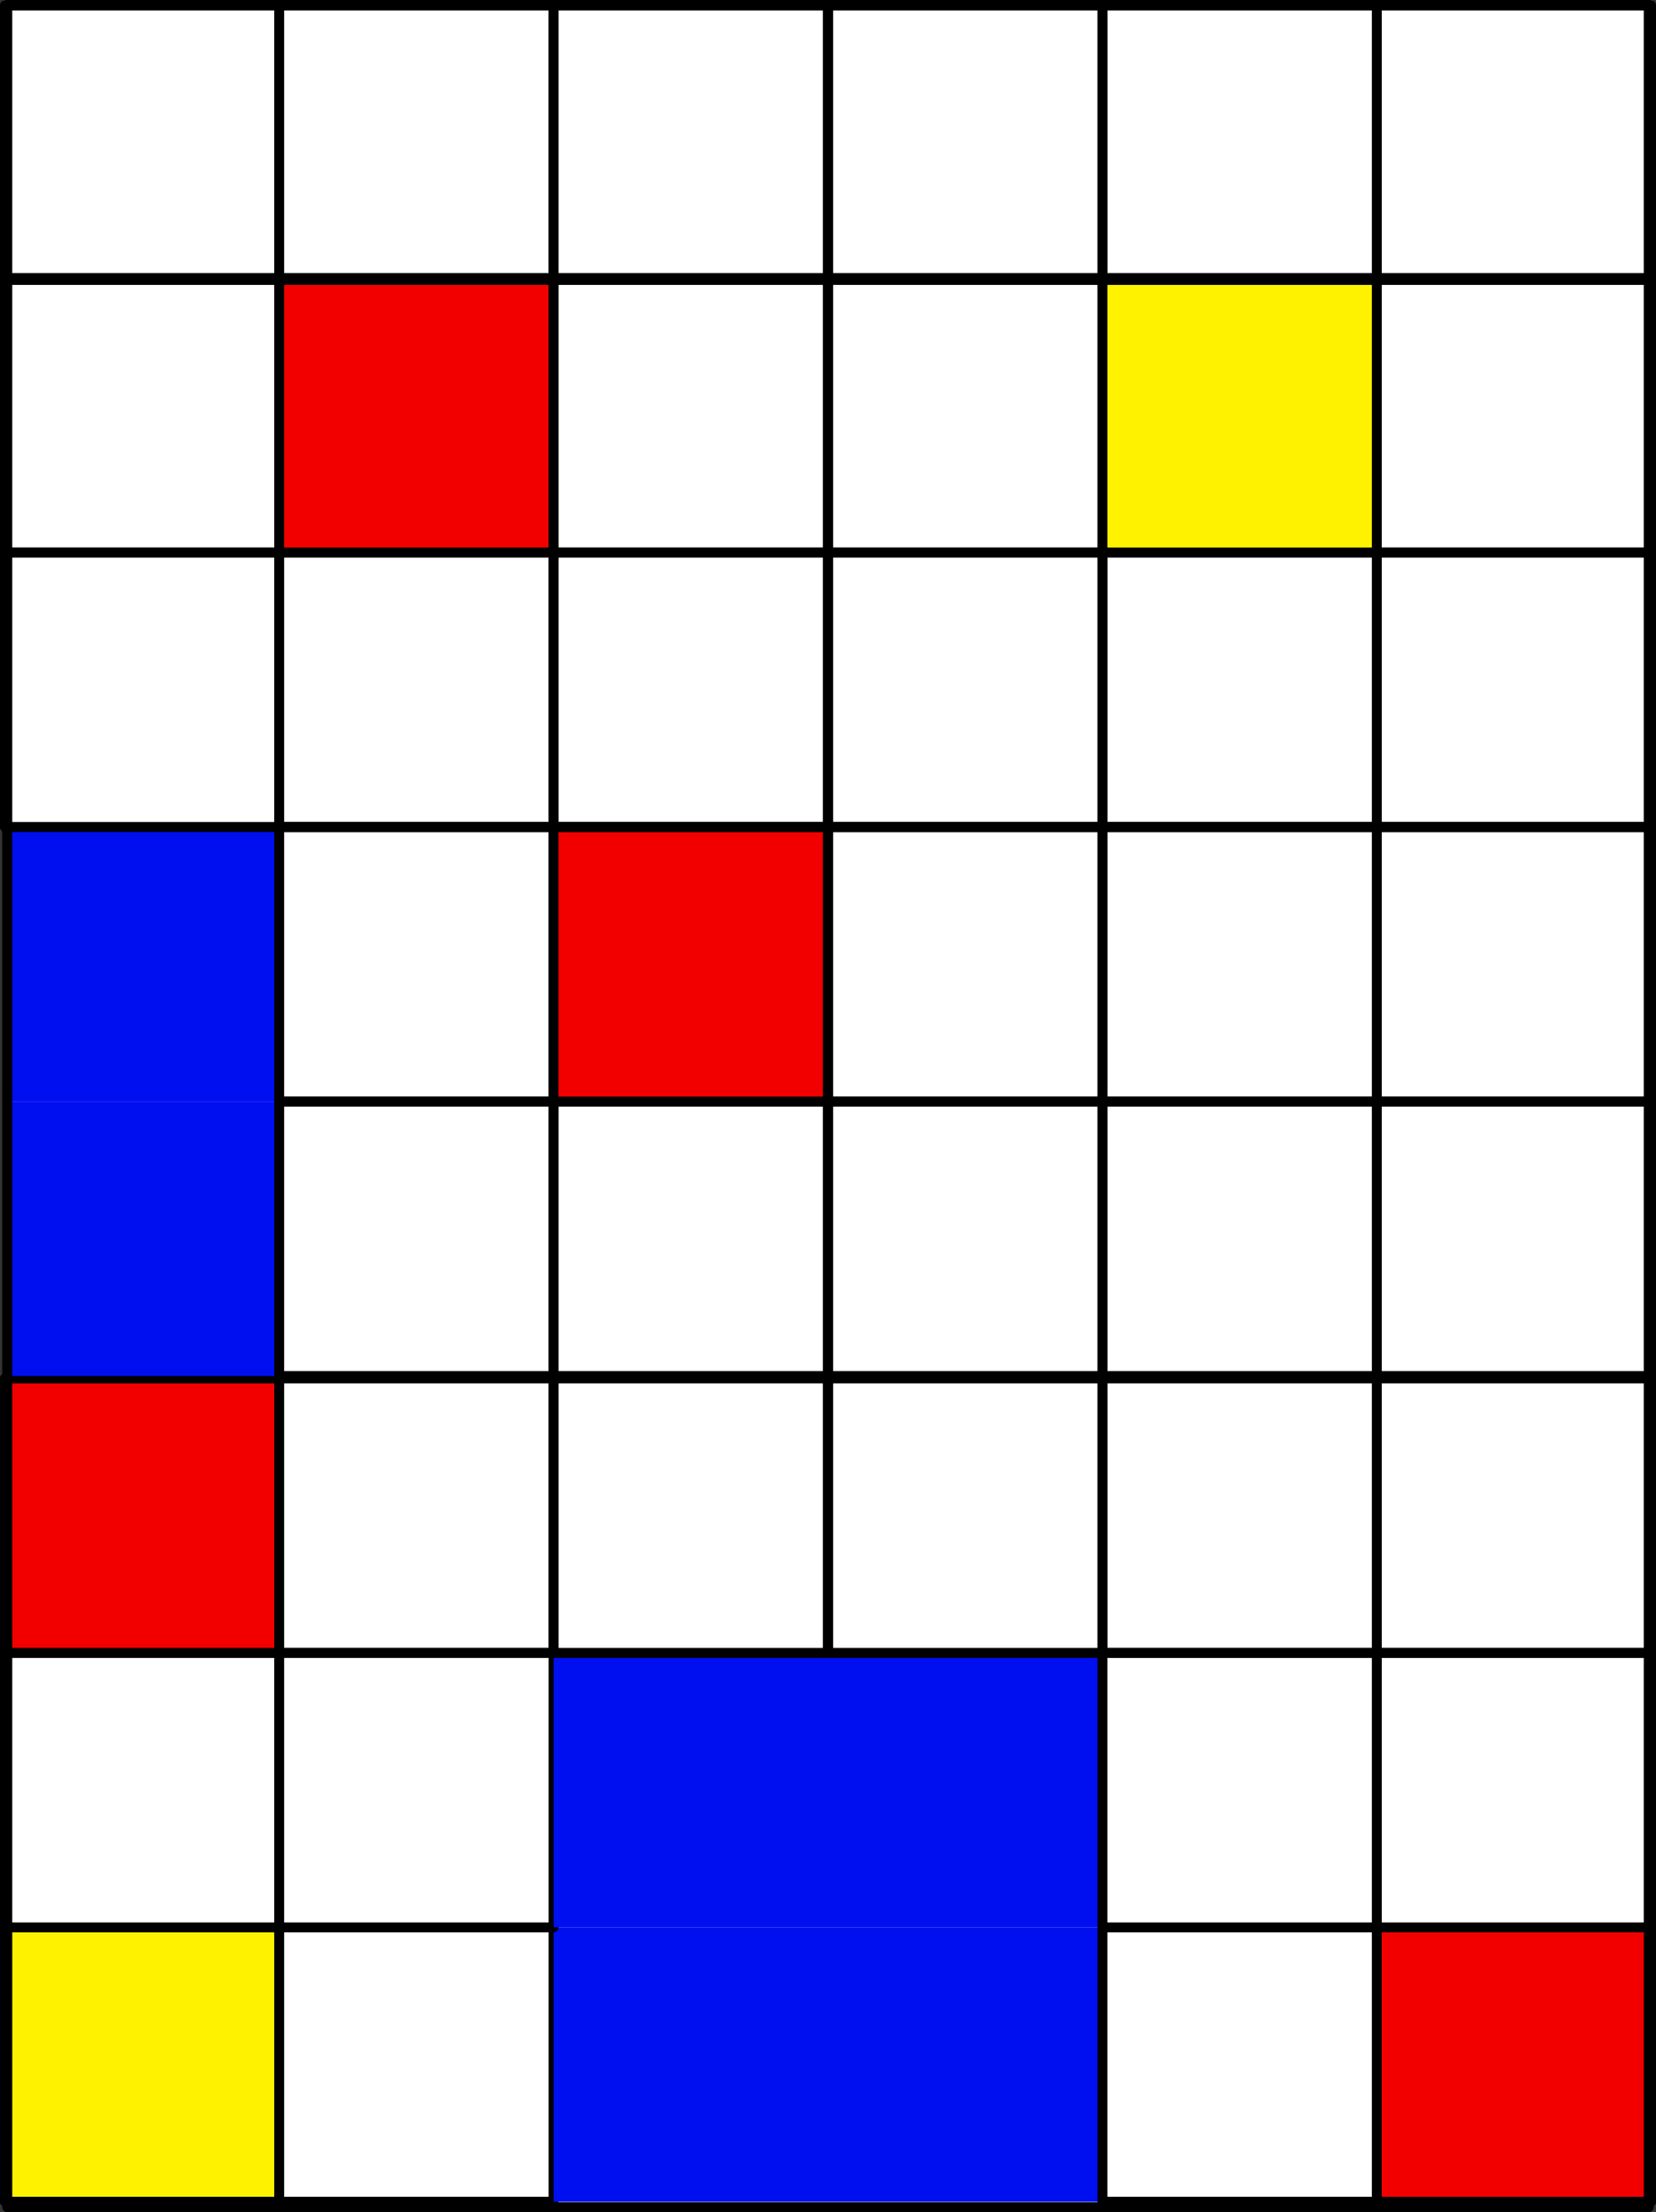
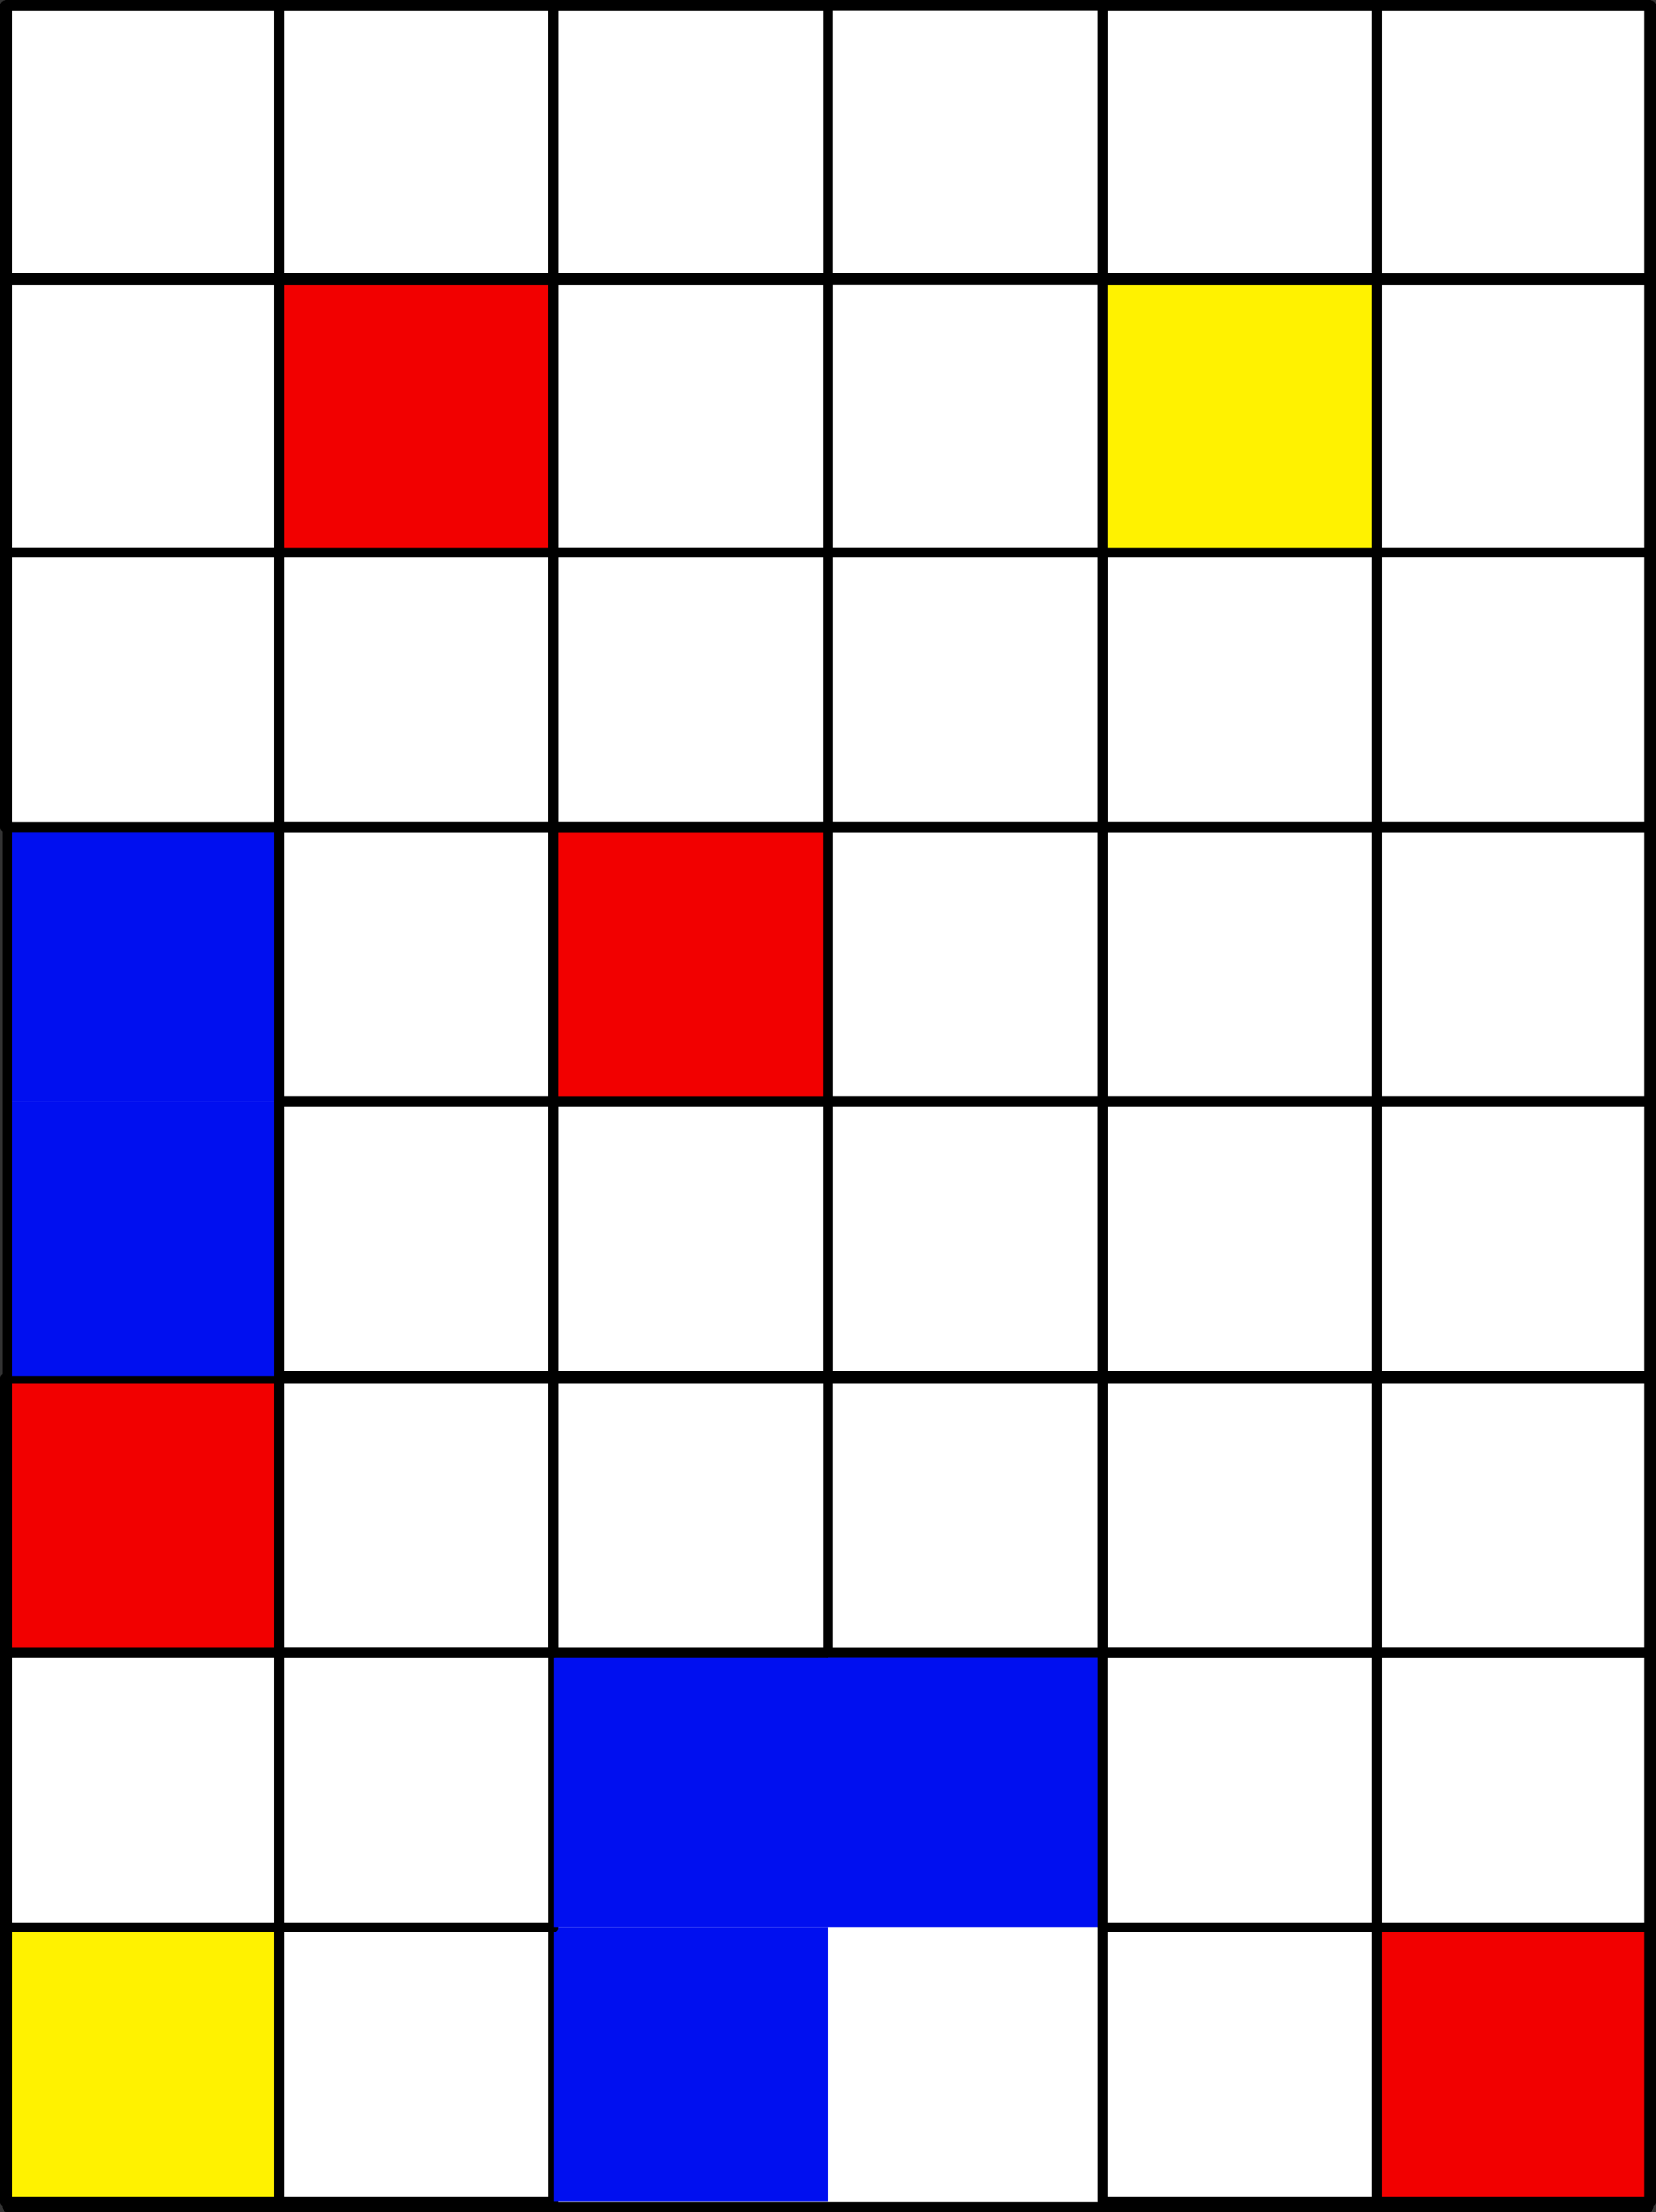
<svg xmlns="http://www.w3.org/2000/svg" xmlns:ns1="http://sodipodi.sourceforge.net/DTD/sodipodi-0.dtd" xmlns:ns2="http://www.inkscape.org/namespaces/inkscape" version="1.0" width="116.906mm" height="156.096mm" id="svg99" ns1:docname="Background 597.wmf">
  <rect width="100%" height="100%" fill="#333333" stroke="none" />
  <ns1:namedview id="namedview99" pagecolor="#ffffff" bordercolor="#000000" borderopacity="0.25" ns2:showpageshadow="2" ns2:pageopacity="0.0" ns2:pagecheckerboard="0" ns2:deskcolor="#d1d1d1" ns2:document-units="mm" />
  <defs id="defs1">
    <pattern id="WMFhbasepattern" patternUnits="userSpaceOnUse" width="6" height="6" x="0" y="0" />
  </defs>
  <path style="fill:#ffffff;fill-opacity:1;fill-rule:evenodd;stroke:#ffffff;stroke-width:0.162px;stroke-linecap:round;stroke-linejoin:round;stroke-miterlimit:4;stroke-dasharray:none;stroke-opacity:1" d="M 1.293,1.293 V 588.677 H 440.558 V 1.293 v 0 z" id="path1" />
  <path style="fill:#fff200;fill-opacity:1;fill-rule:evenodd;stroke:none" d="M 1.293,514.022 H 74.504 V 587.222 H 1.293 Z" id="path2" />
  <path style="fill:none;stroke:#000000;stroke-width:2.586px;stroke-linecap:round;stroke-linejoin:round;stroke-miterlimit:4;stroke-dasharray:none;stroke-opacity:1" d="M 1.293,514.022 H 74.504 V 587.222 H 1.293 v -73.201" id="path3" />
  <path style="fill:none;stroke:#000000;stroke-width:2.586px;stroke-linecap:round;stroke-linejoin:round;stroke-miterlimit:4;stroke-dasharray:none;stroke-opacity:1" d="M 1.293,514.022 H 74.504 V 587.222 H 1.293 v -73.201" id="path4" />
  <path style="fill:none;stroke:#000000;stroke-width:2.586px;stroke-linecap:round;stroke-linejoin:round;stroke-miterlimit:4;stroke-dasharray:none;stroke-opacity:1" d="M 1.293,440.821 H 74.504 v 73.201 H 1.293 v -73.201" id="path5" />
-   <path style="fill:none;stroke:#000000;stroke-width:2.586px;stroke-linecap:round;stroke-linejoin:round;stroke-miterlimit:4;stroke-dasharray:none;stroke-opacity:1" d="M 1.293,440.821 H 74.504 v 73.201 H 1.293 v -73.201" id="path6" />
  <path style="fill:#f20000;fill-opacity:1;fill-rule:evenodd;stroke:none" d="M 1.293,367.62 H 74.504 v 73.201 H 1.293 Z" id="path7" />
  <path style="fill:none;stroke:#000000;stroke-width:2.586px;stroke-linecap:round;stroke-linejoin:round;stroke-miterlimit:4;stroke-dasharray:none;stroke-opacity:1" d="M 1.293,367.62 H 74.504 v 73.201 H 1.293 v -73.201" id="path8" />
  <path style="fill:none;stroke:#000000;stroke-width:2.586px;stroke-linecap:round;stroke-linejoin:round;stroke-miterlimit:4;stroke-dasharray:none;stroke-opacity:1" d="M 1.293,367.62 H 74.504 v 73.201 H 1.293 v -73.201" id="path9" />
  <path style="fill:none;stroke:#000000;stroke-width:2.586px;stroke-linecap:round;stroke-linejoin:round;stroke-miterlimit:4;stroke-dasharray:none;stroke-opacity:1" d="M 74.504,514.022 H 147.714 V 587.222 H 74.504 v -73.201" id="path10" />
  <path style="fill:none;stroke:#000000;stroke-width:2.586px;stroke-linecap:round;stroke-linejoin:round;stroke-miterlimit:4;stroke-dasharray:none;stroke-opacity:1" d="M 74.504,514.022 H 147.714 V 587.222 H 74.504 v -73.201" id="path11" />
  <path style="fill:#000ff0;fill-opacity:1;fill-rule:evenodd;stroke:none" d="m 147.714,514.022 h 73.211 v 73.201 h -73.211 z" id="path12" />
  <path style="fill:none;stroke:#000000;stroke-width:2.586px;stroke-linecap:round;stroke-linejoin:round;stroke-miterlimit:4;stroke-dasharray:none;stroke-opacity:1" d="m 74.504,440.821 h 73.211 v 73.201 H 74.504 v -73.201" id="path13" />
  <path style="fill:none;stroke:#000000;stroke-width:2.586px;stroke-linecap:round;stroke-linejoin:round;stroke-miterlimit:4;stroke-dasharray:none;stroke-opacity:1" d="m 74.504,440.821 h 73.211 v 73.201 H 74.504 v -73.201" id="path14" />
  <path style="fill:#000ff0;fill-opacity:1;fill-rule:evenodd;stroke:none" d="m 147.714,440.821 h 73.211 v 73.201 h -73.211 z" id="path15" />
  <path style="fill:none;stroke:#000000;stroke-width:2.586px;stroke-linecap:round;stroke-linejoin:round;stroke-miterlimit:4;stroke-dasharray:none;stroke-opacity:1" d="m 74.504,367.62 h 73.211 v 73.201 H 74.504 v -73.201" id="path16" />
  <path style="fill:none;stroke:#000000;stroke-width:2.586px;stroke-linecap:round;stroke-linejoin:round;stroke-miterlimit:4;stroke-dasharray:none;stroke-opacity:1" d="m 74.504,367.62 h 73.211 v 73.201 H 74.504 v -73.201" id="path17" />
  <path style="fill:none;stroke:#000000;stroke-width:2.586px;stroke-linecap:round;stroke-linejoin:round;stroke-miterlimit:4;stroke-dasharray:none;stroke-opacity:1" d="m 147.714,367.62 h 73.211 v 73.201 h -73.211 v -73.201" id="path18" />
  <path style="fill:none;stroke:#000000;stroke-width:2.586px;stroke-linecap:round;stroke-linejoin:round;stroke-miterlimit:4;stroke-dasharray:none;stroke-opacity:1" d="m 147.714,367.62 h 73.211 v 73.201 h -73.211 v -73.201" id="path19" />
-   <path style="fill:#000ff0;fill-opacity:1;fill-rule:evenodd;stroke:none" d="m 220.925,514.022 h 73.211 v 73.201 h -73.211 z" id="path20" />
  <path style="fill:none;stroke:#000000;stroke-width:2.586px;stroke-linecap:round;stroke-linejoin:round;stroke-miterlimit:4;stroke-dasharray:none;stroke-opacity:1" d="m 294.136,514.022 h 73.211 v 73.201 h -73.211 v -73.201" id="path21" />
  <path style="fill:none;stroke:#000000;stroke-width:2.586px;stroke-linecap:round;stroke-linejoin:round;stroke-miterlimit:4;stroke-dasharray:none;stroke-opacity:1" d="m 294.136,514.022 h 73.211 v 73.201 h -73.211 v -73.201" id="path22" />
  <path style="fill:#000ff0;fill-opacity:1;fill-rule:evenodd;stroke:none" d="m 220.925,440.821 h 73.211 v 73.201 h -73.211 z" id="path23" />
  <path style="fill:none;stroke:#000000;stroke-width:2.586px;stroke-linecap:round;stroke-linejoin:round;stroke-miterlimit:4;stroke-dasharray:none;stroke-opacity:1" d="m 294.136,440.821 h 73.211 v 73.201 h -73.211 v -73.201" id="path24" />
  <path style="fill:none;stroke:#000000;stroke-width:2.586px;stroke-linecap:round;stroke-linejoin:round;stroke-miterlimit:4;stroke-dasharray:none;stroke-opacity:1" d="m 294.136,440.821 h 73.211 v 73.201 h -73.211 v -73.201" id="path25" />
-   <path style="fill:none;stroke:#000000;stroke-width:2.586px;stroke-linecap:round;stroke-linejoin:round;stroke-miterlimit:4;stroke-dasharray:none;stroke-opacity:1" d="m 220.925,367.62 h 73.211 v 73.201 h -73.211 v -73.201" id="path26" />
+   <path style="fill:none;stroke:#000000;stroke-width:2.586px;stroke-linecap:round;stroke-linejoin:round;stroke-miterlimit:4;stroke-dasharray:none;stroke-opacity:1" d="m 220.925,367.62 h 73.211 v 73.201 v -73.201" id="path26" />
  <path style="fill:none;stroke:#000000;stroke-width:2.586px;stroke-linecap:round;stroke-linejoin:round;stroke-miterlimit:4;stroke-dasharray:none;stroke-opacity:1" d="m 220.925,367.62 h 73.211 v 73.201 h -73.211 v -73.201" id="path27" />
  <path style="fill:none;stroke:#000000;stroke-width:2.586px;stroke-linecap:round;stroke-linejoin:round;stroke-miterlimit:4;stroke-dasharray:none;stroke-opacity:1" d="m 294.136,367.62 h 73.211 v 73.201 h -73.211 v -73.201" id="path28" />
  <path style="fill:none;stroke:#000000;stroke-width:2.586px;stroke-linecap:round;stroke-linejoin:round;stroke-miterlimit:4;stroke-dasharray:none;stroke-opacity:1" d="m 294.136,367.62 h 73.211 v 73.201 h -73.211 v -73.201" id="path29" />
  <path style="fill:#f20000;fill-opacity:1;fill-rule:evenodd;stroke:none" d="m 367.347,514.022 h 73.211 v 73.201 h -73.211 z" id="path30" />
  <path style="fill:none;stroke:#000000;stroke-width:2.586px;stroke-linecap:round;stroke-linejoin:round;stroke-miterlimit:4;stroke-dasharray:none;stroke-opacity:1" d="m 367.347,514.022 h 73.211 v 73.201 h -73.211 v -73.201" id="path31" />
  <path style="fill:none;stroke:#000000;stroke-width:2.586px;stroke-linecap:round;stroke-linejoin:round;stroke-miterlimit:4;stroke-dasharray:none;stroke-opacity:1" d="m 367.347,514.022 h 73.211 v 73.201 h -73.211 v -73.201" id="path32" />
  <path style="fill:none;stroke:#000000;stroke-width:2.586px;stroke-linecap:round;stroke-linejoin:round;stroke-miterlimit:4;stroke-dasharray:none;stroke-opacity:1" d="m 367.347,440.821 h 73.211 v 73.201 h -73.211 v -73.201" id="path33" />
  <path style="fill:none;stroke:#000000;stroke-width:2.586px;stroke-linecap:round;stroke-linejoin:round;stroke-miterlimit:4;stroke-dasharray:none;stroke-opacity:1" d="m 367.347,440.821 h 73.211 v 73.201 h -73.211 v -73.201" id="path34" />
  <path style="fill:none;stroke:#000000;stroke-width:2.586px;stroke-linecap:round;stroke-linejoin:round;stroke-miterlimit:4;stroke-dasharray:none;stroke-opacity:1" d="m 367.347,367.62 h 73.211 v 73.201 h -73.211 v -73.201" id="path35" />
  <path style="fill:none;stroke:#000000;stroke-width:2.586px;stroke-linecap:round;stroke-linejoin:round;stroke-miterlimit:4;stroke-dasharray:none;stroke-opacity:1" d="m 367.347,367.62 h 73.211 v 73.201 h -73.211 v -73.201" id="path36" />
  <path style="fill:#000ff0;fill-opacity:1;fill-rule:evenodd;stroke:none" d="M 1.293,293.773 H 74.504 V 366.974 H 1.293 Z" id="path37" />
  <path style="fill:#000ff0;fill-opacity:1;fill-rule:evenodd;stroke:none" d="M 1.293,220.572 H 74.504 v 73.201 H 1.293 Z" id="path38" />
  <path style="fill:none;stroke:#000000;stroke-width:2.586px;stroke-linecap:round;stroke-linejoin:round;stroke-miterlimit:4;stroke-dasharray:none;stroke-opacity:1" d="M 1.293,147.371 H 74.504 v 73.201 H 1.293 v -73.201" id="path39" />
  <path style="fill:none;stroke:#000000;stroke-width:2.586px;stroke-linecap:round;stroke-linejoin:round;stroke-miterlimit:4;stroke-dasharray:none;stroke-opacity:1" d="M 1.293,147.371 H 74.504 v 73.201 H 1.293 v -73.201" id="path40" />
  <path style="fill:none;stroke:#000000;stroke-width:2.586px;stroke-linecap:round;stroke-linejoin:round;stroke-miterlimit:4;stroke-dasharray:none;stroke-opacity:1" d="M 1.293,74.171 H 74.504 v 73.201 H 1.293 V 74.171" id="path41" />
  <path style="fill:none;stroke:#000000;stroke-width:2.586px;stroke-linecap:round;stroke-linejoin:round;stroke-miterlimit:4;stroke-dasharray:none;stroke-opacity:1" d="M 1.293,74.171 H 74.504 v 73.201 H 1.293 V 74.171" id="path42" />
  <path style="fill:none;stroke:#000000;stroke-width:2.586px;stroke-linecap:round;stroke-linejoin:round;stroke-miterlimit:4;stroke-dasharray:none;stroke-opacity:1" d="M 74.504,293.773 H 147.714 V 366.974 H 74.504 v -73.201" id="path43" />
  <path style="fill:none;stroke:#000000;stroke-width:2.586px;stroke-linecap:round;stroke-linejoin:round;stroke-miterlimit:4;stroke-dasharray:none;stroke-opacity:1" d="M 74.504,293.773 H 147.714 V 366.974 H 74.504 v -73.201" id="path44" />
  <path style="fill:none;stroke:#000000;stroke-width:2.586px;stroke-linecap:round;stroke-linejoin:round;stroke-miterlimit:4;stroke-dasharray:none;stroke-opacity:1" d="m 147.714,293.773 h 73.211 v 73.201 h -73.211 v -73.201" id="path45" />
  <path style="fill:none;stroke:#000000;stroke-width:2.586px;stroke-linecap:round;stroke-linejoin:round;stroke-miterlimit:4;stroke-dasharray:none;stroke-opacity:1" d="m 147.714,293.773 h 73.211 v 73.201 h -73.211 v -73.201" id="path46" />
  <path style="fill:none;stroke:#000000;stroke-width:2.586px;stroke-linecap:round;stroke-linejoin:round;stroke-miterlimit:4;stroke-dasharray:none;stroke-opacity:1" d="m 74.504,220.572 h 73.211 v 73.201 H 74.504 v -73.201" id="path47" />
  <path style="fill:none;stroke:#000000;stroke-width:2.586px;stroke-linecap:round;stroke-linejoin:round;stroke-miterlimit:4;stroke-dasharray:none;stroke-opacity:1" d="m 74.504,220.572 h 73.211 v 73.201 H 74.504 v -73.201" id="path48" />
  <path style="fill:#f20000;fill-opacity:1;fill-rule:evenodd;stroke:none" d="m 147.714,220.572 h 73.211 v 73.201 h -73.211 z" id="path49" />
  <path style="fill:none;stroke:#000000;stroke-width:2.586px;stroke-linecap:round;stroke-linejoin:round;stroke-miterlimit:4;stroke-dasharray:none;stroke-opacity:1" d="m 147.714,220.572 h 73.211 v 73.201 h -73.211 v -73.201" id="path50" />
  <path style="fill:none;stroke:#000000;stroke-width:2.586px;stroke-linecap:round;stroke-linejoin:round;stroke-miterlimit:4;stroke-dasharray:none;stroke-opacity:1" d="m 147.714,220.572 h 73.211 v 73.201 h -73.211 v -73.201" id="path51" />
  <path style="fill:none;stroke:#000000;stroke-width:2.586px;stroke-linecap:round;stroke-linejoin:round;stroke-miterlimit:4;stroke-dasharray:none;stroke-opacity:1" d="m 74.504,147.371 h 73.211 v 73.201 H 74.504 v -73.201" id="path52" />
  <path style="fill:none;stroke:#000000;stroke-width:2.586px;stroke-linecap:round;stroke-linejoin:round;stroke-miterlimit:4;stroke-dasharray:none;stroke-opacity:1" d="m 74.504,147.371 h 73.211 v 73.201 H 74.504 v -73.201" id="path53" />
  <path style="fill:none;stroke:#000000;stroke-width:2.586px;stroke-linecap:round;stroke-linejoin:round;stroke-miterlimit:4;stroke-dasharray:none;stroke-opacity:1" d="m 147.714,147.371 h 73.211 v 73.201 h -73.211 v -73.201" id="path54" />
  <path style="fill:none;stroke:#000000;stroke-width:2.586px;stroke-linecap:round;stroke-linejoin:round;stroke-miterlimit:4;stroke-dasharray:none;stroke-opacity:1" d="m 147.714,147.371 h 73.211 v 73.201 h -73.211 v -73.201" id="path55" />
  <path style="fill:#f20000;fill-opacity:1;fill-rule:evenodd;stroke:none" d="m 74.504,74.171 h 73.211 v 73.201 H 74.504 Z" id="path56" />
  <path style="fill:none;stroke:#000000;stroke-width:2.586px;stroke-linecap:round;stroke-linejoin:round;stroke-miterlimit:4;stroke-dasharray:none;stroke-opacity:1" d="m 74.504,74.171 h 73.211 v 73.201 H 74.504 V 74.171" id="path57" />
  <path style="fill:none;stroke:#000000;stroke-width:2.586px;stroke-linecap:round;stroke-linejoin:round;stroke-miterlimit:4;stroke-dasharray:none;stroke-opacity:1" d="m 74.504,74.171 h 73.211 v 73.201 H 74.504 V 74.171" id="path58" />
  <path style="fill:none;stroke:#000000;stroke-width:2.586px;stroke-linecap:round;stroke-linejoin:round;stroke-miterlimit:4;stroke-dasharray:none;stroke-opacity:1" d="m 147.714,74.171 h 73.211 v 73.201 H 147.714 V 74.171" id="path59" />
  <path style="fill:none;stroke:#000000;stroke-width:2.586px;stroke-linecap:round;stroke-linejoin:round;stroke-miterlimit:4;stroke-dasharray:none;stroke-opacity:1" d="m 147.714,74.171 h 73.211 v 73.201 H 147.714 V 74.171" id="path60" />
  <path style="fill:none;stroke:#000000;stroke-width:2.586px;stroke-linecap:round;stroke-linejoin:round;stroke-miterlimit:4;stroke-dasharray:none;stroke-opacity:1" d="m 220.925,293.773 h 73.211 v 73.201 h -73.211 v -73.201" id="path61" />
  <path style="fill:none;stroke:#000000;stroke-width:2.586px;stroke-linecap:round;stroke-linejoin:round;stroke-miterlimit:4;stroke-dasharray:none;stroke-opacity:1" d="m 220.925,293.773 h 73.211 v 73.201 h -73.211 v -73.201" id="path62" />
  <path style="fill:none;stroke:#000000;stroke-width:2.586px;stroke-linecap:round;stroke-linejoin:round;stroke-miterlimit:4;stroke-dasharray:none;stroke-opacity:1" d="m 294.136,293.773 h 73.211 v 73.201 h -73.211 v -73.201" id="path63" />
  <path style="fill:none;stroke:#000000;stroke-width:2.586px;stroke-linecap:round;stroke-linejoin:round;stroke-miterlimit:4;stroke-dasharray:none;stroke-opacity:1" d="m 294.136,293.773 h 73.211 v 73.201 h -73.211 v -73.201" id="path64" />
  <path style="fill:none;stroke:#000000;stroke-width:2.586px;stroke-linecap:round;stroke-linejoin:round;stroke-miterlimit:4;stroke-dasharray:none;stroke-opacity:1" d="m 220.925,220.572 h 73.211 v 73.201 h -73.211 v -73.201" id="path65" />
  <path style="fill:none;stroke:#000000;stroke-width:2.586px;stroke-linecap:round;stroke-linejoin:round;stroke-miterlimit:4;stroke-dasharray:none;stroke-opacity:1" d="m 220.925,220.572 h 73.211 v 73.201 h -73.211 v -73.201" id="path66" />
  <path style="fill:none;stroke:#000000;stroke-width:2.586px;stroke-linecap:round;stroke-linejoin:round;stroke-miterlimit:4;stroke-dasharray:none;stroke-opacity:1" d="m 294.136,220.572 h 73.211 v 73.201 h -73.211 v -73.201" id="path67" />
  <path style="fill:none;stroke:#000000;stroke-width:2.586px;stroke-linecap:round;stroke-linejoin:round;stroke-miterlimit:4;stroke-dasharray:none;stroke-opacity:1" d="m 294.136,220.572 h 73.211 v 73.201 h -73.211 v -73.201" id="path68" />
  <path style="fill:none;stroke:#000000;stroke-width:2.586px;stroke-linecap:round;stroke-linejoin:round;stroke-miterlimit:4;stroke-dasharray:none;stroke-opacity:1" d="m 220.925,147.371 h 73.211 v 73.201 h -73.211 v -73.201" id="path69" />
  <path style="fill:none;stroke:#000000;stroke-width:2.586px;stroke-linecap:round;stroke-linejoin:round;stroke-miterlimit:4;stroke-dasharray:none;stroke-opacity:1" d="m 220.925,147.371 h 73.211 v 73.201 h -73.211 v -73.201" id="path70" />
  <path style="fill:none;stroke:#000000;stroke-width:2.586px;stroke-linecap:round;stroke-linejoin:round;stroke-miterlimit:4;stroke-dasharray:none;stroke-opacity:1" d="m 294.136,147.371 h 73.211 v 73.201 h -73.211 v -73.201" id="path71" />
  <path style="fill:none;stroke:#000000;stroke-width:2.586px;stroke-linecap:round;stroke-linejoin:round;stroke-miterlimit:4;stroke-dasharray:none;stroke-opacity:1" d="m 294.136,147.371 h 73.211 v 73.201 h -73.211 v -73.201" id="path72" />
  <path style="fill:none;stroke:#000000;stroke-width:2.586px;stroke-linecap:round;stroke-linejoin:round;stroke-miterlimit:4;stroke-dasharray:none;stroke-opacity:1" d="m 220.925,74.171 h 73.211 v 73.201 H 220.925 V 74.171" id="path73" />
  <path style="fill:none;stroke:#000000;stroke-width:2.586px;stroke-linecap:round;stroke-linejoin:round;stroke-miterlimit:4;stroke-dasharray:none;stroke-opacity:1" d="m 220.925,74.171 h 73.211 v 73.201 H 220.925 V 74.171" id="path74" />
  <path style="fill:#fff200;fill-opacity:1;fill-rule:evenodd;stroke:none" d="m 294.136,74.171 h 73.211 v 73.201 h -73.211 z" id="path75" />
  <path style="fill:none;stroke:#000000;stroke-width:2.586px;stroke-linecap:round;stroke-linejoin:round;stroke-miterlimit:4;stroke-dasharray:none;stroke-opacity:1" d="m 294.136,74.171 h 73.211 v 73.201 h -73.211 V 74.171" id="path76" />
  <path style="fill:none;stroke:#000000;stroke-width:2.586px;stroke-linecap:round;stroke-linejoin:round;stroke-miterlimit:4;stroke-dasharray:none;stroke-opacity:1" d="m 294.136,74.171 h 73.211 v 73.201 h -73.211 V 74.171" id="path77" />
  <path style="fill:none;stroke:#000000;stroke-width:2.586px;stroke-linecap:round;stroke-linejoin:round;stroke-miterlimit:4;stroke-dasharray:none;stroke-opacity:1" d="m 367.347,293.773 h 73.211 v 73.201 h -73.211 v -73.201" id="path78" />
  <path style="fill:none;stroke:#000000;stroke-width:2.586px;stroke-linecap:round;stroke-linejoin:round;stroke-miterlimit:4;stroke-dasharray:none;stroke-opacity:1" d="m 367.347,293.773 h 73.211 v 73.201 h -73.211 v -73.201" id="path79" />
  <path style="fill:none;stroke:#000000;stroke-width:2.586px;stroke-linecap:round;stroke-linejoin:round;stroke-miterlimit:4;stroke-dasharray:none;stroke-opacity:1" d="m 367.347,220.572 h 73.211 v 73.201 h -73.211 v -73.201" id="path80" />
  <path style="fill:none;stroke:#000000;stroke-width:2.586px;stroke-linecap:round;stroke-linejoin:round;stroke-miterlimit:4;stroke-dasharray:none;stroke-opacity:1" d="m 367.347,220.572 h 73.211 v 73.201 h -73.211 v -73.201" id="path81" />
  <path style="fill:none;stroke:#000000;stroke-width:2.586px;stroke-linecap:round;stroke-linejoin:round;stroke-miterlimit:4;stroke-dasharray:none;stroke-opacity:1" d="m 367.347,147.371 h 73.211 v 73.201 h -73.211 v -73.201" id="path82" />
  <path style="fill:none;stroke:#000000;stroke-width:2.586px;stroke-linecap:round;stroke-linejoin:round;stroke-miterlimit:4;stroke-dasharray:none;stroke-opacity:1" d="m 367.347,147.371 h 73.211 v 73.201 h -73.211 v -73.201" id="path83" />
  <path style="fill:none;stroke:#000000;stroke-width:2.586px;stroke-linecap:round;stroke-linejoin:round;stroke-miterlimit:4;stroke-dasharray:none;stroke-opacity:1" d="m 367.347,74.171 h 73.211 v 73.201 H 367.347 V 74.171" id="path84" />
-   <path style="fill:none;stroke:#000000;stroke-width:2.586px;stroke-linecap:round;stroke-linejoin:round;stroke-miterlimit:4;stroke-dasharray:none;stroke-opacity:1" d="m 367.347,74.171 h 73.211 v 73.201 H 367.347 V 74.171" id="path85" />
  <path style="fill:none;stroke:#000000;stroke-width:2.586px;stroke-linecap:round;stroke-linejoin:round;stroke-miterlimit:4;stroke-dasharray:none;stroke-opacity:1" d="M 1.293,1.454 H 74.504 V 74.655 H 1.293 V 1.454" id="path86" />
  <path style="fill:none;stroke:#000000;stroke-width:2.586px;stroke-linecap:round;stroke-linejoin:round;stroke-miterlimit:4;stroke-dasharray:none;stroke-opacity:1" d="M 1.293,1.454 H 74.504 V 74.655 H 1.293 V 1.454" id="path87" />
  <path style="fill:none;stroke:#000000;stroke-width:2.586px;stroke-linecap:round;stroke-linejoin:round;stroke-miterlimit:4;stroke-dasharray:none;stroke-opacity:1" d="M 74.504,1.454 H 147.714 V 74.655 H 74.504 V 1.454" id="path88" />
  <path style="fill:none;stroke:#000000;stroke-width:2.586px;stroke-linecap:round;stroke-linejoin:round;stroke-miterlimit:4;stroke-dasharray:none;stroke-opacity:1" d="M 74.504,1.454 H 147.714 V 74.655 H 74.504 V 1.454" id="path89" />
  <path style="fill:none;stroke:#000000;stroke-width:2.586px;stroke-linecap:round;stroke-linejoin:round;stroke-miterlimit:4;stroke-dasharray:none;stroke-opacity:1" d="m 147.714,1.454 h 73.211 V 74.655 H 147.714 V 1.454" id="path90" />
  <path style="fill:none;stroke:#000000;stroke-width:2.586px;stroke-linecap:round;stroke-linejoin:round;stroke-miterlimit:4;stroke-dasharray:none;stroke-opacity:1" d="m 147.714,1.454 h 73.211 V 74.655 H 147.714 V 1.454" id="path91" />
  <path style="fill:none;stroke:#000000;stroke-width:2.586px;stroke-linecap:round;stroke-linejoin:round;stroke-miterlimit:4;stroke-dasharray:none;stroke-opacity:1" d="m 220.925,1.454 h 73.211 V 74.655 H 220.925 V 1.454" id="path92" />
-   <path style="fill:none;stroke:#000000;stroke-width:2.586px;stroke-linecap:round;stroke-linejoin:round;stroke-miterlimit:4;stroke-dasharray:none;stroke-opacity:1" d="m 220.925,1.454 h 73.211 V 74.655 H 220.925 V 1.454" id="path93" />
  <path style="fill:none;stroke:#000000;stroke-width:2.586px;stroke-linecap:round;stroke-linejoin:round;stroke-miterlimit:4;stroke-dasharray:none;stroke-opacity:1" d="m 294.136,1.454 h 73.211 V 74.655 h -73.211 V 1.454" id="path94" />
  <path style="fill:none;stroke:#000000;stroke-width:2.586px;stroke-linecap:round;stroke-linejoin:round;stroke-miterlimit:4;stroke-dasharray:none;stroke-opacity:1" d="m 294.136,1.454 h 73.211 V 74.655 h -73.211 V 1.454" id="path95" />
  <path style="fill:none;stroke:#000000;stroke-width:2.586px;stroke-linecap:round;stroke-linejoin:round;stroke-miterlimit:4;stroke-dasharray:none;stroke-opacity:1" d="m 367.347,1.454 h 73.211 V 74.655 H 367.347 V 1.454" id="path96" />
  <path style="fill:none;stroke:#000000;stroke-width:2.586px;stroke-linecap:round;stroke-linejoin:round;stroke-miterlimit:4;stroke-dasharray:none;stroke-opacity:1" d="m 367.347,1.454 h 73.211 V 74.655 H 367.347 V 1.454" id="path97" />
  <path style="fill:none;stroke:#000000;stroke-width:2.586px;stroke-linecap:round;stroke-linejoin:round;stroke-miterlimit:4;stroke-dasharray:none;stroke-opacity:1" d="M 1.939,1.293 V 588.677 H 439.911 V 1.293 H 1.939" id="path98" />
  <path style="fill:none;stroke:#000000;stroke-width:2.586px;stroke-linecap:round;stroke-linejoin:round;stroke-miterlimit:4;stroke-dasharray:none;stroke-opacity:1" d="M 1.939,1.293 V 588.677 H 439.911 V 1.293 H 1.939" id="path99" />
</svg>